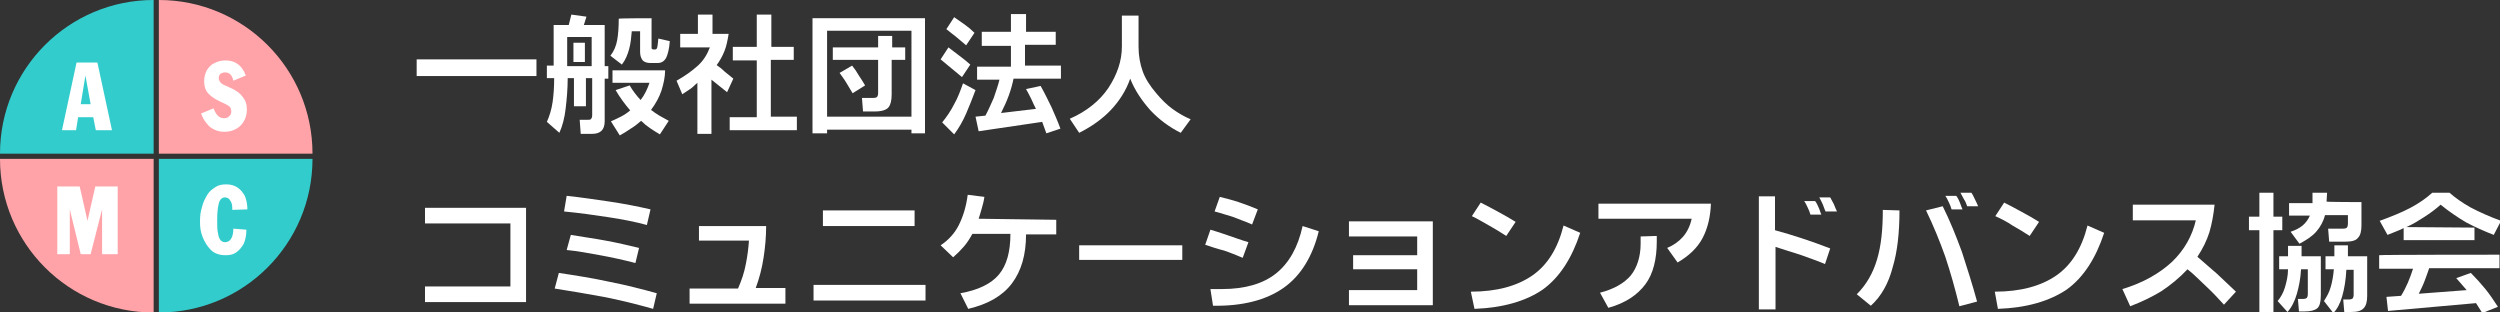
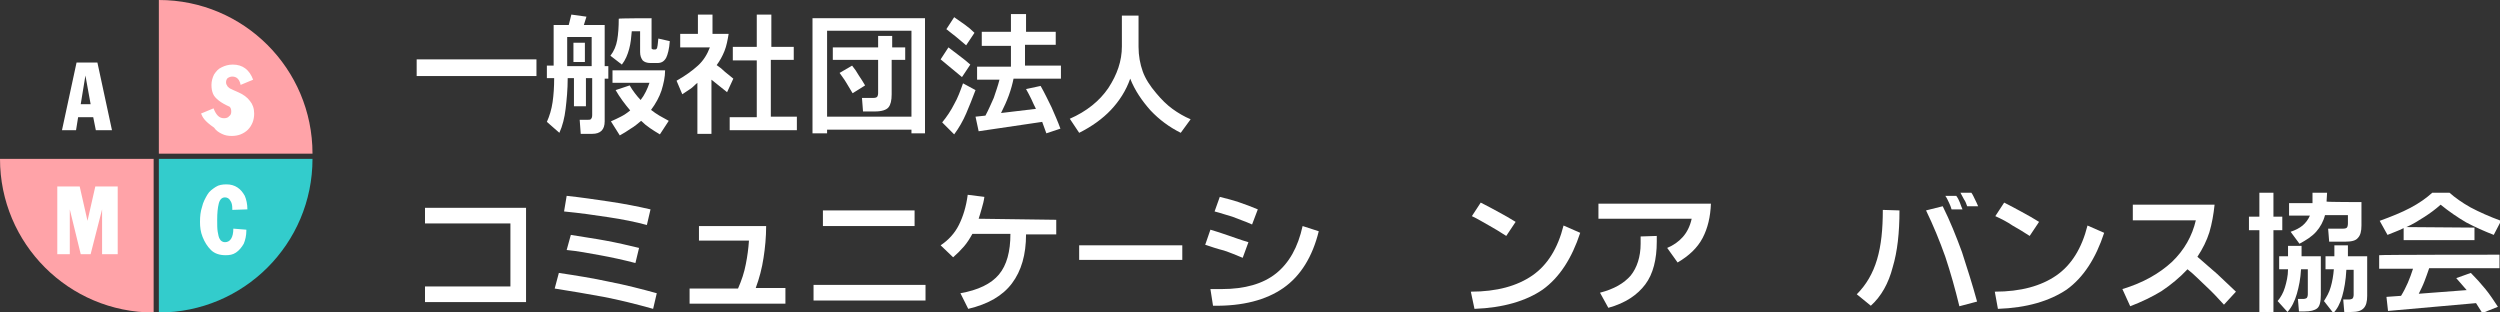
<svg xmlns="http://www.w3.org/2000/svg" version="1.1" id="レイヤー_1" x="0px" y="0px" viewBox="0 0 480 60" style="enable-background:new 0 0 480 60;" xml:space="preserve">
  <rect x="0" y="0" width="480" height="60" fill="#333333" stroke="none" />
  <style type="text/css">
	.st0{fill:#33CCCC;}
	.st1{fill:#FFA3A8;}
	.st2{fill:#FFFFFF;}
</style>
  <g>
-     <path class="st0" d="M0,29.5C0,13.2,13.2,0,29.5,0v29.5H0z" />
    <path class="st1" d="M60,29.5C60,13.2,46.8,0,30.5,0v29.5H60z" />
    <path class="st1" d="M0,30.5C0,46.8,13.2,60,29.5,60V30.5H0z" />
    <path class="st0" d="M60,30.5C60,46.8,46.8,60,30.5,60V30.5H60z" />
    <path class="st2" d="M103,11.4v3.2H80v-3.2H103z" />
    <path class="st2" d="M112.6,3.2l-0.5,1.6h4v7.9h0.7v2.4h-0.7v8.2c0,0.8-0.2,1.4-0.6,1.8c-0.4,0.4-1,0.6-1.8,0.6h-2.2l-0.2-2.7h1.6   c0.3,0,0.5,0,0.6-0.2c0.1-0.1,0.2-0.3,0.2-0.7v-7.1h-1.2v5.4h-2.3v-5.4h-1.2c0,2.2-0.2,4.2-0.4,5.9c-0.2,1.7-0.6,3.3-1.2,4.6   l-2.4-2.1c0.5-1.1,0.9-2.4,1.1-3.8c0.2-1.4,0.3-2.9,0.3-4.6H105v-2.4h1.3V4.8h2.9l0.5-2L112.6,3.2z M113.6,12.7V7.1h-4.7v5.6H113.6   z M112.3,8.2v3.7h-2.2V8.2H112.3z M125.1,3.5v5.6c0,0.2,0,0.3,0.1,0.3c0.1,0.1,0.2,0.1,0.3,0.1h0.3c0.2,0,0.4-0.2,0.4-0.5   c0.1-0.3,0.1-0.8,0.2-1.6l2.2,0.5c-0.1,1.5-0.4,2.6-0.7,3.2c-0.4,0.7-0.9,1-1.7,1h-1.3c-0.7,0-1.2-0.2-1.5-0.5   c-0.3-0.4-0.5-0.9-0.5-1.6V6h-1.6c-0.1,1.2-0.2,2.3-0.5,3.4s-0.7,2.1-1.4,3l-2.2-1.7c0.7-0.9,1.1-1.9,1.3-3s0.3-2.5,0.3-4.1   C118.7,3.5,125.1,3.5,125.1,3.5z M117.6,15.9v-2.4h10.1c0,1.3-0.3,2.6-0.7,3.9c-0.4,1.2-1.1,2.5-2,3.7c0.5,0.4,1.1,0.8,1.6,1.1   c0.6,0.3,1.2,0.7,1.8,1l-1.7,2.6c-0.7-0.4-1.3-0.8-1.9-1.2c-0.6-0.4-1.2-0.9-1.7-1.4c-0.6,0.5-1.3,1.1-2,1.5   c-0.7,0.5-1.4,0.9-2.1,1.3l-1.7-2.7c0.7-0.3,1.3-0.6,1.9-0.9s1.2-0.7,1.8-1.2c-0.5-0.6-1-1.2-1.5-1.9c-0.5-0.7-0.9-1.3-1.3-2   l2.7-0.9c0.3,0.5,0.6,1,1,1.5c0.4,0.5,0.7,0.9,1.1,1.3c0.4-0.5,0.7-1,1-1.6s0.5-1.1,0.7-1.7L117.6,15.9L117.6,15.9z" />
    <path class="st2" d="M136.8,2.8v3.7h3.1c-0.2,1.2-0.4,2.3-0.8,3.3s-0.9,1.9-1.5,2.7c0.6,0.4,1.1,0.8,1.6,1.3   c0.5,0.4,1.1,0.9,1.6,1.3l-1.2,2.6c-0.5-0.4-1-0.8-1.5-1.2c-0.5-0.4-1-0.8-1.5-1.2v10.4h-2.7v-9.8c-0.5,0.4-0.9,0.9-1.4,1.2   s-1,0.7-1.5,1l-1.1-2.6c1.6-0.9,3-1.9,4.1-2.9c1.1-1,1.8-2.2,2.3-3.5h-5.7V6.5h3.4V2.8H136.8z M152.4,9v2.5h-4.4v10.9h5V25h-12.9   v-2.5h5.2V11.6h-4.6V9h4.6V2.8h2.8V9L152.4,9L152.4,9z" />
    <path class="st2" d="M177.6,3.5v22.1H175v-0.7h-16.2v0.7H156V3.5H177.6z M175,22.4V5.9h-16.2v16.5H175z M173.8,9.1v2.4h-2.6v6.6   c0,1.2-0.2,2-0.6,2.5s-1.3,0.8-2.6,0.8h-2.3l-0.2-2.6h2.2c0.4,0,0.6-0.1,0.7-0.2s0.2-0.4,0.2-0.7v-6.4h-8.7V9.1h8.7V6.9h2.7v2.2   C171.2,9.1,173.8,9.1,173.8,9.1z M166.1,16.4l-2.4,1.5c-0.4-0.7-0.8-1.3-1.2-2c-0.4-0.7-0.9-1.3-1.3-1.9l2.4-1.4   c0.5,0.6,0.9,1.2,1.3,1.9C165.3,15.1,165.7,15.7,166.1,16.4z" />
    <path class="st2" d="M180.6,11.4l1.5-2.3c0.7,0.5,1.4,1.1,2.1,1.6c0.7,0.5,1.4,1.1,2.1,1.7l-1.6,2.4L180.6,11.4z M183.2,25.8   l-2.3-2.3c0.9-1.1,1.7-2.3,2.3-3.5c0.7-1.2,1.2-2.6,1.7-4l2.4,1.3c-0.6,1.6-1.2,3.1-1.8,4.5S184.1,24.6,183.2,25.8z M181.7,5.6   l1.5-2.3c0.7,0.5,1.3,0.9,2,1.4c0.7,0.5,1.3,1,1.9,1.6l-1.6,2.4c-0.6-0.5-1.3-1.1-1.9-1.6C183,6.6,182.3,6.1,181.7,5.6z M202.7,6.1   v2.5h-5.9v4h6.9v2.5h-9.1c-0.2,1-0.5,2.1-0.9,3.2c-0.4,1.1-0.9,2.2-1.5,3.4l6.7-0.8c-0.3-0.6-0.6-1.2-0.9-1.9   c-0.3-0.6-0.6-1.2-1-1.9l2.8-0.6c0.8,1.4,1.4,2.7,2.1,4.1c0.6,1.4,1.2,2.7,1.7,4.1l-2.7,0.9l-0.8-2.2l-12.2,1.8l-0.6-2.8l1.9-0.2   c0.6-1.1,1.1-2.3,1.6-3.4c0.4-1.2,0.8-2.3,1.1-3.5h-4.3v-2.5h6.5v-4h-5.6V6.1h5.6V2.7h2.9v3.4H202.7z" />
    <path class="st2" d="M218.6,3V9c0,1.7,0.3,3.3,0.8,4.7s1.4,2.8,2.6,4.2c1,1.2,2,2.2,3.1,3c1.1,0.8,2.3,1.5,3.5,2l-1.9,2.6   c-2.2-1.1-4.1-2.5-5.8-4.3c-1.6-1.8-3-3.8-3.9-6.1c-0.8,2.3-2.1,4.3-3.7,6c-1.6,1.7-3.7,3.2-6.1,4.4l-1.8-2.7   c3.2-1.4,5.7-3.4,7.4-5.9c1.7-2.6,2.6-5.2,2.6-8V3H218.6z" />
    <path class="st2" d="M101,39.9V58H81.6v-3H98V42.9H81.6v-3H101z" />
    <path class="st2" d="M106.5,55.4l0.8-3c3.3,0.5,6.5,1,9.7,1.7c3.1,0.6,6.2,1.4,9.1,2.2l-0.7,3c-3.2-0.9-6.4-1.7-9.5-2.3   C112.7,56.4,109.6,55.9,106.5,55.4z M108.3,40.6l0.5-3c2.8,0.3,5.5,0.7,8.2,1.1c2.7,0.4,5.3,0.9,7.9,1.5l-0.7,3   c-2.2-0.6-4.7-1.1-7.4-1.5C114.2,41.3,111.4,40.9,108.3,40.6z M108.8,48l0.8-2.9c2.3,0.4,4.6,0.7,6.7,1.1c2.2,0.4,4.3,0.9,6.4,1.4   l-0.7,2.9c-2.3-0.6-4.6-1.1-6.8-1.5C113,48.6,110.9,48.2,108.8,48z" />
    <path class="st2" d="M150.8,55.4v2.9h-18.4v-2.9h9.3c0.7-1.6,1.2-3.1,1.5-4.7c0.3-1.5,0.5-3,0.6-4.5h-9.6v-2.8h12.9   c0,2.1-0.2,4.2-0.5,6.1c-0.3,2-0.8,3.9-1.5,5.8H150.8z" />
    <path class="st2" d="M177.7,54.7v3h-21.5v-3H177.7z M175.6,40.4v3H158v-3H175.6z" />
    <path class="st2" d="M202.8,42.2V45H197c0,3.9-0.9,7-2.7,9.4c-1.8,2.4-4.6,4-8.4,4.9l-1.5-3c3.4-0.6,5.9-1.8,7.4-3.6   c1.5-1.8,2.2-4.4,2.2-7.8h-7.3c-0.5,0.9-1,1.7-1.6,2.4c-0.6,0.7-1.3,1.4-2.1,2.1l-2.4-2.3c1.5-1,2.7-2.3,3.5-3.9   c0.8-1.6,1.4-3.5,1.7-5.8l3.2,0.4c-0.1,0.8-0.3,1.5-0.5,2.2c-0.2,0.7-0.4,1.4-0.6,2L202.8,42.2L202.8,42.2z" />
    <path class="st2" d="M227,47.1v2.8h-19.8v-2.8H227z" />
    <path class="st2" d="M231.4,47l1-2.9c1.1,0.3,2.2,0.7,3.4,1.1c1.2,0.4,2.5,0.9,3.9,1.3l-1.1,3c-1.2-0.5-2.4-1-3.6-1.4   C233.8,47.8,232.6,47.4,231.4,47z M232.4,55.5h2.2c4.4,0,7.9-1,10.4-3s4.2-5,5.1-9.1l3.1,1c-1.2,4.9-3.5,8.6-6.8,10.9   c-3.3,2.3-7.8,3.5-13.5,3.4L232.4,55.5z M233.2,40.6l1-2.8c1.2,0.3,2.4,0.6,3.6,1c1.2,0.4,2.5,0.9,3.7,1.4l-1.1,2.9   c-1.3-0.6-2.6-1-3.8-1.5C235.5,41.3,234.4,40.9,233.2,40.6z" />
-     <path class="st2" d="M272.1,45.4h-13.1v-2.9h16.1v16.1h-16.1v-2.9h13.1v-4h-12.3V49h12.3V45.4z" />
    <path class="st2" d="M283.1,59.3l-0.7-3.3c5,0,8.9-1.1,11.8-3.1s4.9-5.2,6-9.6l3.2,1.4c-1.6,4.9-4,8.6-7.2,10.9   C293,57.8,288.6,59.1,283.1,59.3z M282.6,41.5l1.7-2.6c1.2,0.6,2.3,1.2,3.4,1.8s2.2,1.2,3.3,1.9l-1.8,2.7c-1.1-0.7-2.2-1.4-3.3-2   S283.7,42,282.6,41.5z" />
    <path class="st2" d="M306.9,42v-2.9h21.6c-0.1,2.5-0.6,4.7-1.6,6.6c-1,1.9-2.6,3.4-4.8,4.7l-2-2.8c1.2-0.5,2.2-1.2,3-2.1   c0.8-0.9,1.4-2.1,1.7-3.5L306.9,42L306.9,42z M318.1,45.3v1.1c0,3.4-0.7,6.2-2.2,8.2c-1.5,2-3.8,3.6-7.1,4.5l-1.6-2.9   c2.7-0.7,4.6-1.8,5.9-3.3c1.2-1.5,1.9-3.6,1.9-6.1v-1.4L318.1,45.3L318.1,45.3z" />
-     <path class="st2" d="M340.8,37.7v6.5c1.8,0.5,3.5,1,5.3,1.6c1.8,0.6,3.5,1.2,5.3,1.9l-1,3c-1.6-0.7-3.2-1.2-4.8-1.8   c-1.6-0.5-3.2-1-4.7-1.5v12h-3.2V37.7H340.8z M349.7,41.2h-2.1c-0.1-0.4-0.3-0.9-0.5-1.3c-0.2-0.4-0.4-0.9-0.7-1.3h2.1   c0.3,0.4,0.5,0.8,0.7,1.3C349.4,40.3,349.5,40.8,349.7,41.2z M352.7,40.6h-2.2c-0.2-0.4-0.3-0.8-0.5-1.3c-0.2-0.4-0.4-0.9-0.7-1.4   h2.1c0.2,0.4,0.5,0.9,0.7,1.3C352.3,39.7,352.5,40.2,352.7,40.6z" />
    <path class="st2" d="M359.2,58.7l-2.7-2.2c1.8-1.8,3.1-4,3.9-6.7c0.8-2.7,1.1-5.8,1.1-9.5l3.2,0.1c0,4.3-0.4,7.9-1.3,10.9   C362.6,54.4,361.2,56.9,359.2,58.7z M379.6,57.9l-3.4,0.9c-0.8-3.3-1.7-6.5-2.7-9.5c-1.1-3.1-2.3-6-3.7-8.9l3.2-0.8   c1.4,2.8,2.6,5.8,3.7,8.8C377.7,51.5,378.7,54.6,379.6,57.9z M376.8,40.2h-2.1c-0.1-0.4-0.3-0.9-0.5-1.3s-0.4-0.9-0.7-1.3h2.1   c0.3,0.4,0.5,0.8,0.7,1.3S376.6,39.8,376.8,40.2z M379.8,39.6h-2.1c-0.2-0.5-0.3-0.9-0.6-1.3c-0.2-0.4-0.5-0.9-0.7-1.3h2.1   c0.3,0.4,0.5,0.9,0.7,1.3C379.4,38.7,379.6,39.1,379.8,39.6z" />
    <path class="st2" d="M383.6,59.3L383,56c5,0,8.9-1.1,11.8-3.1s4.9-5.2,6-9.6l3.2,1.4c-1.6,4.9-4,8.6-7.2,10.9   C393.5,57.8,389.2,59.1,383.6,59.3z M383.1,41.5l1.7-2.6c1.2,0.6,2.3,1.2,3.4,1.8s2.2,1.2,3.3,1.9l-1.8,2.7c-1.1-0.7-2.2-1.4-3.3-2   C385.4,42.6,384.2,42,383.1,41.5z" />
    <path class="st2" d="M409.5,42.3v-3h15.7c-0.2,1.9-0.5,3.6-1,5.3c-0.5,1.6-1.3,3.2-2.3,4.7c1.3,1.1,2.5,2.2,3.8,3.3   c1.2,1.1,2.4,2.3,3.6,3.4l-2.3,2.5c-1.1-1.2-2.2-2.4-3.4-3.5c-1.2-1.1-2.3-2.3-3.6-3.3c-1.5,1.6-3.2,3-5,4.2   c-1.8,1.1-3.9,2.1-6,2.9l-1.5-3.3c4-1.2,7.1-3,9.5-5.2c2.4-2.3,3.9-5,4.6-8L409.5,42.3L409.5,42.3z" />
    <path class="st2" d="M438.2,41.6v2.6h-1.7v15.7h-2.7V44.2h-2v-2.6h2v-4.6h2.7v4.6C436.5,41.6,438.2,41.6,438.2,41.6z M445.6,49.1   v7.5c0,1.3-0.2,2.2-0.7,2.6c-0.5,0.4-1.3,0.6-2.5,0.6h-1l-0.2-2.4h1c0.3,0,0.6-0.1,0.7-0.2c0.1-0.1,0.2-0.4,0.2-0.7v-4.8h-1.3   c-0.1,1.8-0.4,3.3-0.8,4.7c-0.4,1.4-1,2.6-1.8,3.5l-1.9-2.1c0.6-0.7,1.1-1.6,1.4-2.6c0.3-1,0.6-2.2,0.6-3.5h-1.7v-2.5h1.7v-2h2.6v2   H445.6z M453.4,38.8v4.5c0,1.1-0.2,1.9-0.7,2.4c-0.4,0.5-1.2,0.7-2.4,0.7h-3.1l-0.2-2.5h2.9c0.4,0,0.6-0.1,0.7-0.2s0.2-0.4,0.2-0.8   v-1.6h-4.4c-0.3,1.2-0.9,2.3-1.7,3.2s-1.9,1.6-3.2,2.3l-1.7-2.3c0.9-0.3,1.7-0.7,2.3-1.2c0.6-0.5,1.1-1.2,1.4-1.9h-4v-2.4h4.5V37   h2.8l-0.1,1.7C446.7,38.8,453.4,38.8,453.4,38.8z M454.5,49.1v7.7c0,1.1-0.2,1.9-0.7,2.4s-1.2,0.7-2.4,0.7h-1.3l-0.2-2.4h1.1   c0.3,0,0.6-0.1,0.7-0.2c0.1-0.1,0.2-0.4,0.2-0.7v-4.8h-1.4c-0.1,2-0.4,3.7-0.8,5.1c-0.4,1.4-1,2.5-1.7,3.2l-1.8-2.3   c0.5-0.8,1-1.6,1.3-2.7c0.3-1,0.5-2.2,0.6-3.4h-1.6v-2.5h1.7v-2.1h2.6v2.1H454.5z" />
    <path class="st2" d="M475.1,43.7v2.4h-13.6v-2.3c-0.6,0.3-1.1,0.5-1.6,0.7c-0.5,0.2-1,0.4-1.5,0.6l-1.5-2.7   c2.2-0.8,4.2-1.6,5.9-2.5c1.7-0.9,3.1-1.9,4.2-2.9h3.3c1,0.9,2.4,1.9,4,2.8c1.7,0.9,3.7,1.8,5.9,2.6l-1.4,2.7   c-1.8-0.7-3.6-1.5-5.3-2.4c-1.7-1-3.3-2.1-4.9-3.4c-1,0.9-2.1,1.7-3.2,2.4c-1.1,0.7-2.2,1.4-3.4,1.9L475.1,43.7L475.1,43.7z    M479.9,48.9v2.6h-13.5c-0.3,0.9-0.6,1.7-0.9,2.5c-0.3,0.8-0.7,1.6-1.1,2.4l9.2-0.7l-2-2.3l2.8-1c1,1,1.9,2,2.8,3.1   c0.9,1.1,1.6,2.2,2.4,3.4l-3,1.2l-1.2-1.9l-16.9,1.5l-0.3-2.7l2.8-0.2c0.5-0.8,0.9-1.6,1.3-2.5c0.4-0.9,0.7-1.8,1-2.7h-6.5v-2.6   C456.8,48.9,479.9,48.9,479.9,48.9z" />
    <path class="st2" d="M11.9,25l2.8-13h4l2.8,13h-3.1l-0.5-2.5h-2.9L14.6,25H11.9z M15.5,20h1.9l-1-5.5L15.5,20z" />
-     <path class="st2" d="M38.6,21.8l2.4-1c0.5,1.3,1.1,1.9,2,1.9c0.4,0,0.8-0.1,1-0.4c0.3-0.2,0.4-0.5,0.4-0.9c0-0.4-0.1-0.7-0.3-0.9   s-0.7-0.5-1.4-0.8c-0.9-0.4-1.6-0.8-2.1-1.2c-0.5-0.4-0.9-0.8-1.1-1.3c-0.2-0.5-0.3-1-0.3-1.7c0-0.7,0.2-1.4,0.5-2   c0.4-0.6,0.8-1.1,1.5-1.4c0.6-0.3,1.3-0.5,2.1-0.5c1.9,0,3.2,1,3.9,2.9l-2.4,1c-0.2-1-0.7-1.6-1.6-1.6c-0.3,0-0.6,0.1-0.9,0.3   c-0.2,0.2-0.3,0.5-0.3,0.8c0,0.3,0.1,0.5,0.3,0.8c0.2,0.2,0.4,0.4,0.7,0.5c0.2,0.1,0.6,0.3,1.1,0.5c1.2,0.5,2,1.1,2.5,1.8   c0.5,0.6,0.8,1.4,0.8,2.4c0,0.6-0.1,1.2-0.3,1.7c-0.2,0.5-0.5,1-0.9,1.4c-0.4,0.4-0.9,0.7-1.4,0.9c-0.5,0.2-1.1,0.3-1.7,0.3   c-0.7,0-1.3-0.1-1.9-0.4c-0.6-0.3-1.1-0.6-1.5-1.2C39.2,23.2,38.9,22.5,38.6,21.8z" />
+     <path class="st2" d="M38.6,21.8l2.4-1c0.5,1.3,1.1,1.9,2,1.9c0.4,0,0.8-0.1,1-0.4c0.3-0.2,0.4-0.5,0.4-0.9c0-0.4-0.1-0.7-0.3-0.9   c-0.9-0.4-1.6-0.8-2.1-1.2c-0.5-0.4-0.9-0.8-1.1-1.3c-0.2-0.5-0.3-1-0.3-1.7c0-0.7,0.2-1.4,0.5-2   c0.4-0.6,0.8-1.1,1.5-1.4c0.6-0.3,1.3-0.5,2.1-0.5c1.9,0,3.2,1,3.9,2.9l-2.4,1c-0.2-1-0.7-1.6-1.6-1.6c-0.3,0-0.6,0.1-0.9,0.3   c-0.2,0.2-0.3,0.5-0.3,0.8c0,0.3,0.1,0.5,0.3,0.8c0.2,0.2,0.4,0.4,0.7,0.5c0.2,0.1,0.6,0.3,1.1,0.5c1.2,0.5,2,1.1,2.5,1.8   c0.5,0.6,0.8,1.4,0.8,2.4c0,0.6-0.1,1.2-0.3,1.7c-0.2,0.5-0.5,1-0.9,1.4c-0.4,0.4-0.9,0.7-1.4,0.9c-0.5,0.2-1.1,0.3-1.7,0.3   c-0.7,0-1.3-0.1-1.9-0.4c-0.6-0.3-1.1-0.6-1.5-1.2C39.2,23.2,38.9,22.5,38.6,21.8z" />
    <path class="st2" d="M11,48.8v-13h4.3l1.5,6.6l1.5-6.6h4.3v13h-3v-8.6l-2.2,8.6h-1.9l-2.1-8.6v8.6H11z" />
    <path class="st2" d="M43.3,49c-1.1,0-2.1-0.3-2.8-1c-0.7-0.7-1.2-1.5-1.6-2.5s-0.5-1.9-0.5-2.9c0-1.1,0.1-2,0.4-2.9   c0.2-0.9,0.6-1.6,1-2.3s1-1.1,1.6-1.5s1.3-0.5,2.1-0.5c0.8,0,1.5,0.2,2.1,0.6c0.6,0.4,1,0.9,1.4,1.6c0.3,0.7,0.5,1.6,0.5,2.6   l-2.9,0.1l0-0.3c0-0.6-0.1-1.1-0.4-1.5c-0.2-0.4-0.6-0.6-1-0.6c-0.6,0-1,0.4-1.2,1.2c-0.2,0.8-0.3,1.8-0.3,3.1c0,1,0,1.7,0.1,2.3   c0.1,0.6,0.2,1.1,0.4,1.4c0.2,0.4,0.6,0.6,1,0.6c1,0,1.6-0.9,1.6-2.6l2.5,0.2v0.2c0,0.9-0.2,1.8-0.5,2.5c-0.4,0.7-0.9,1.3-1.5,1.7   S44.1,49,43.3,49z" />
  </g>
</svg>